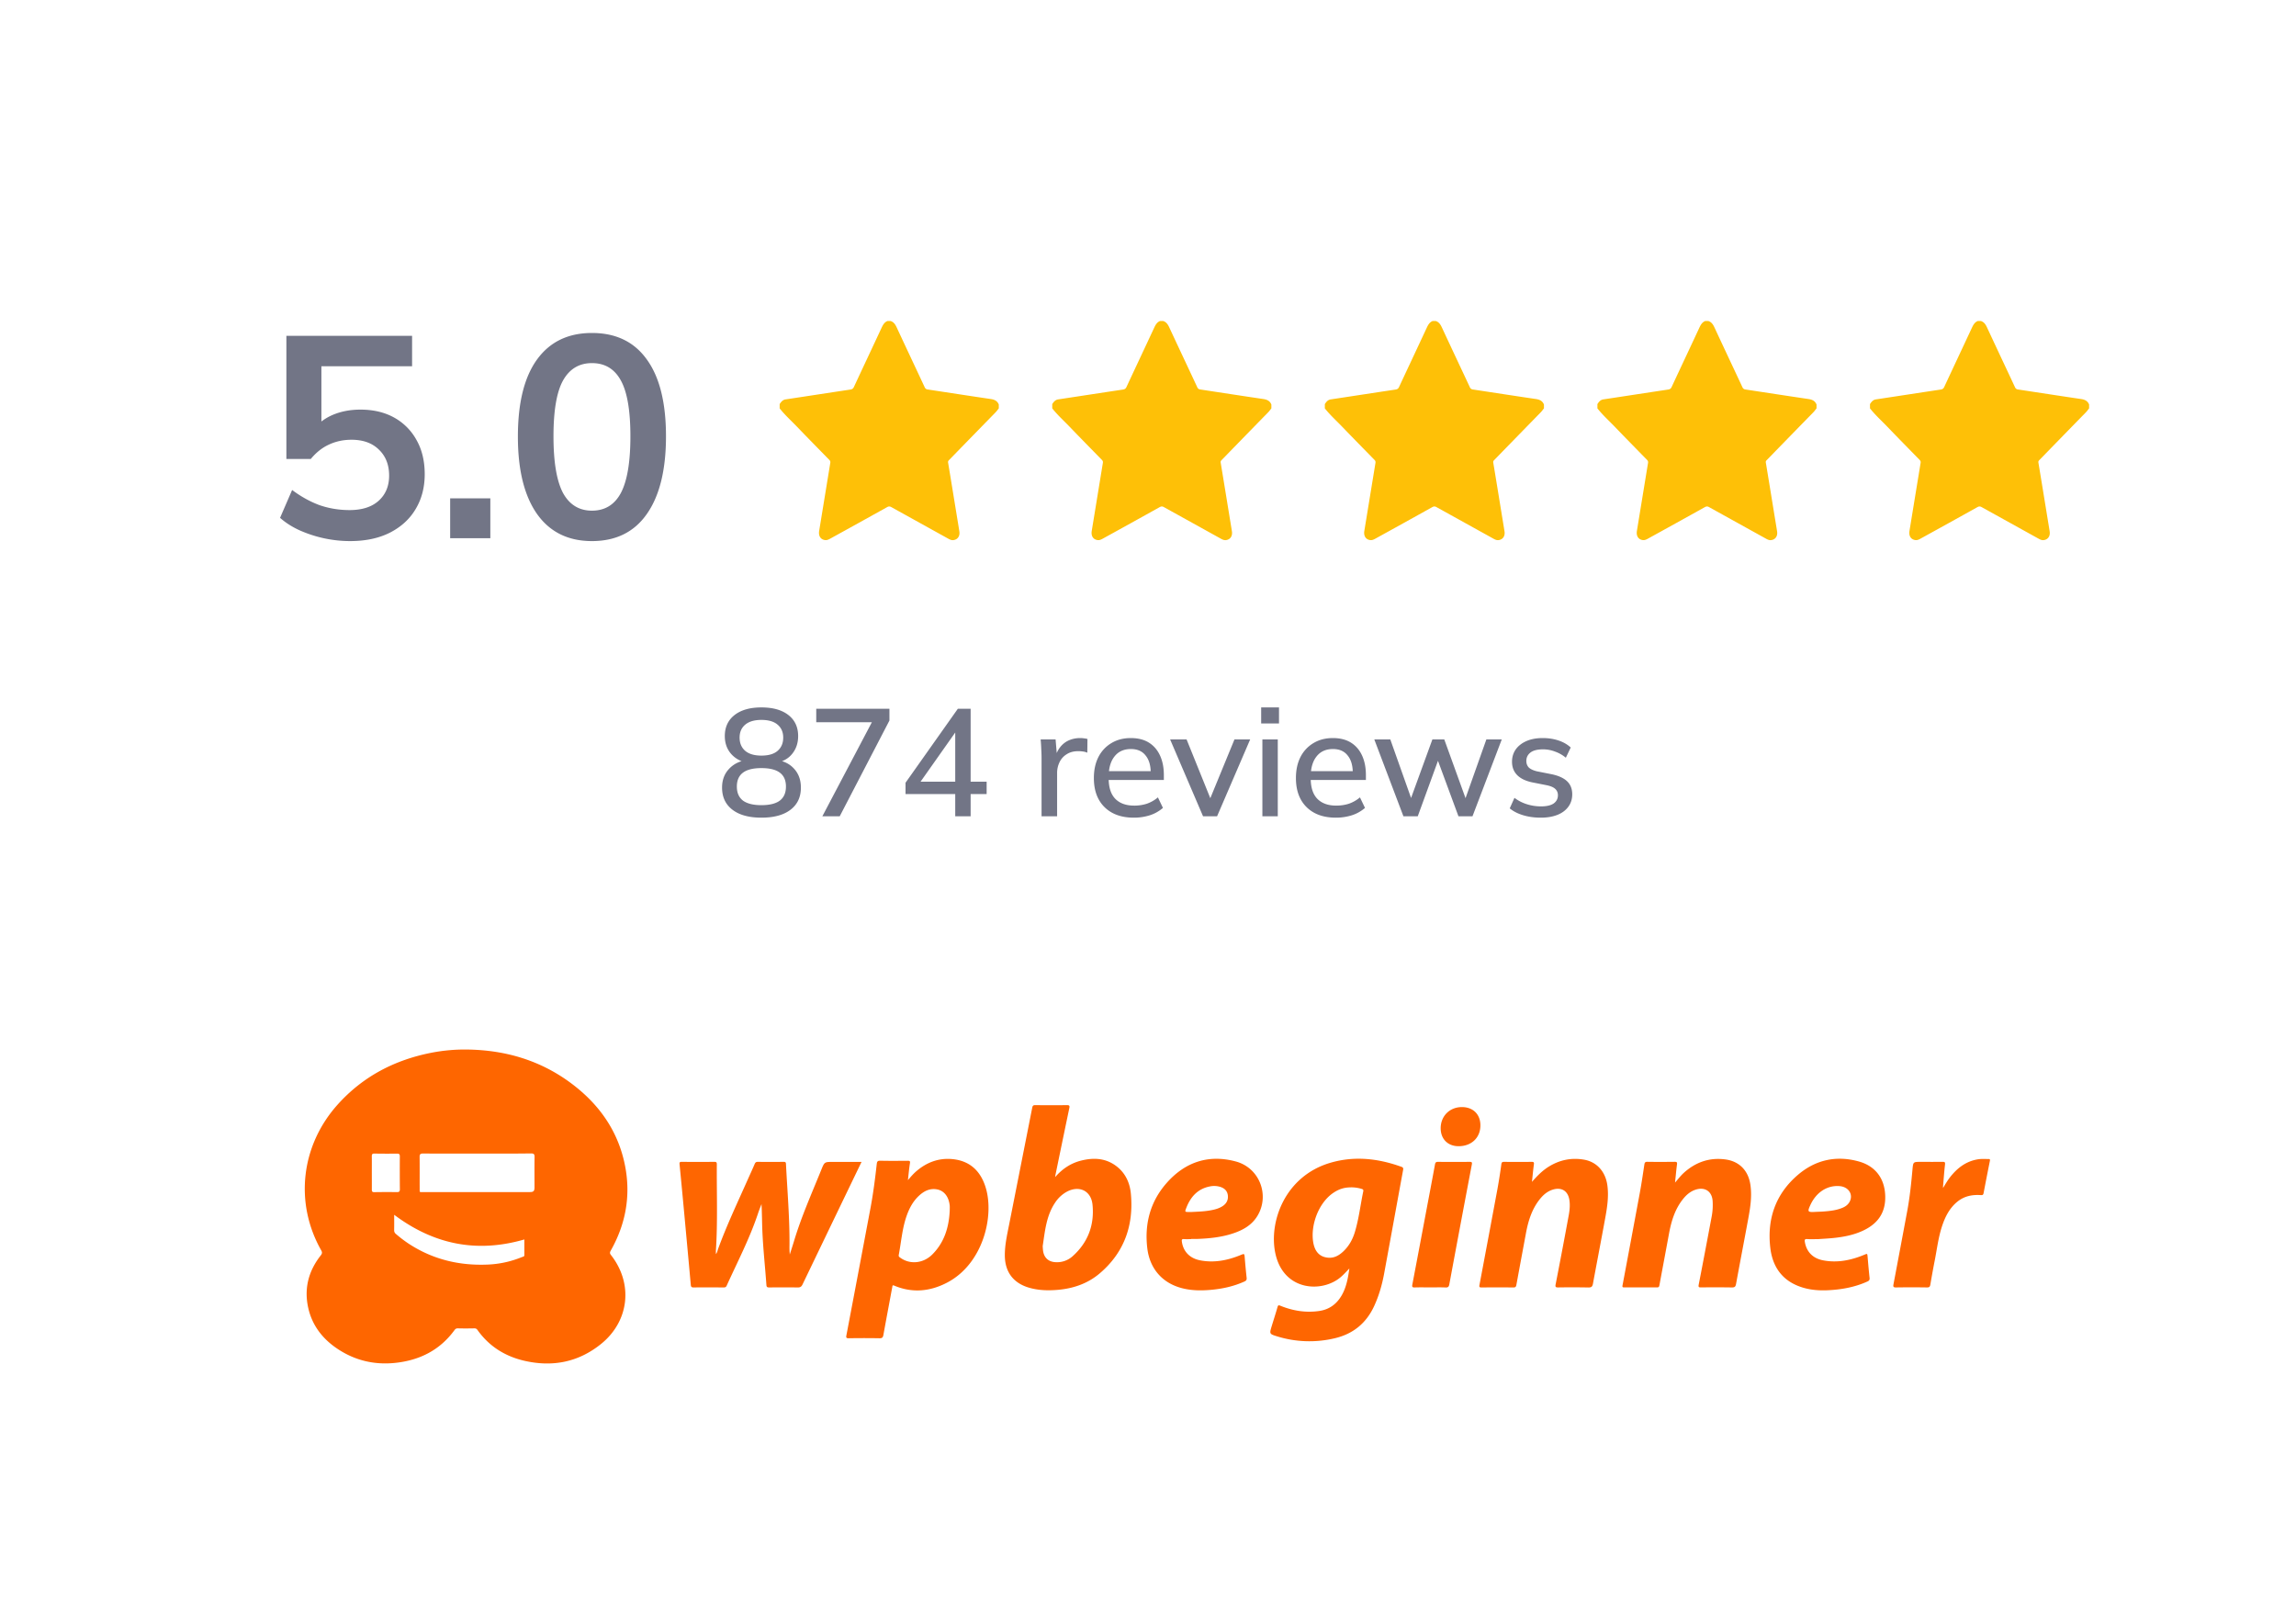
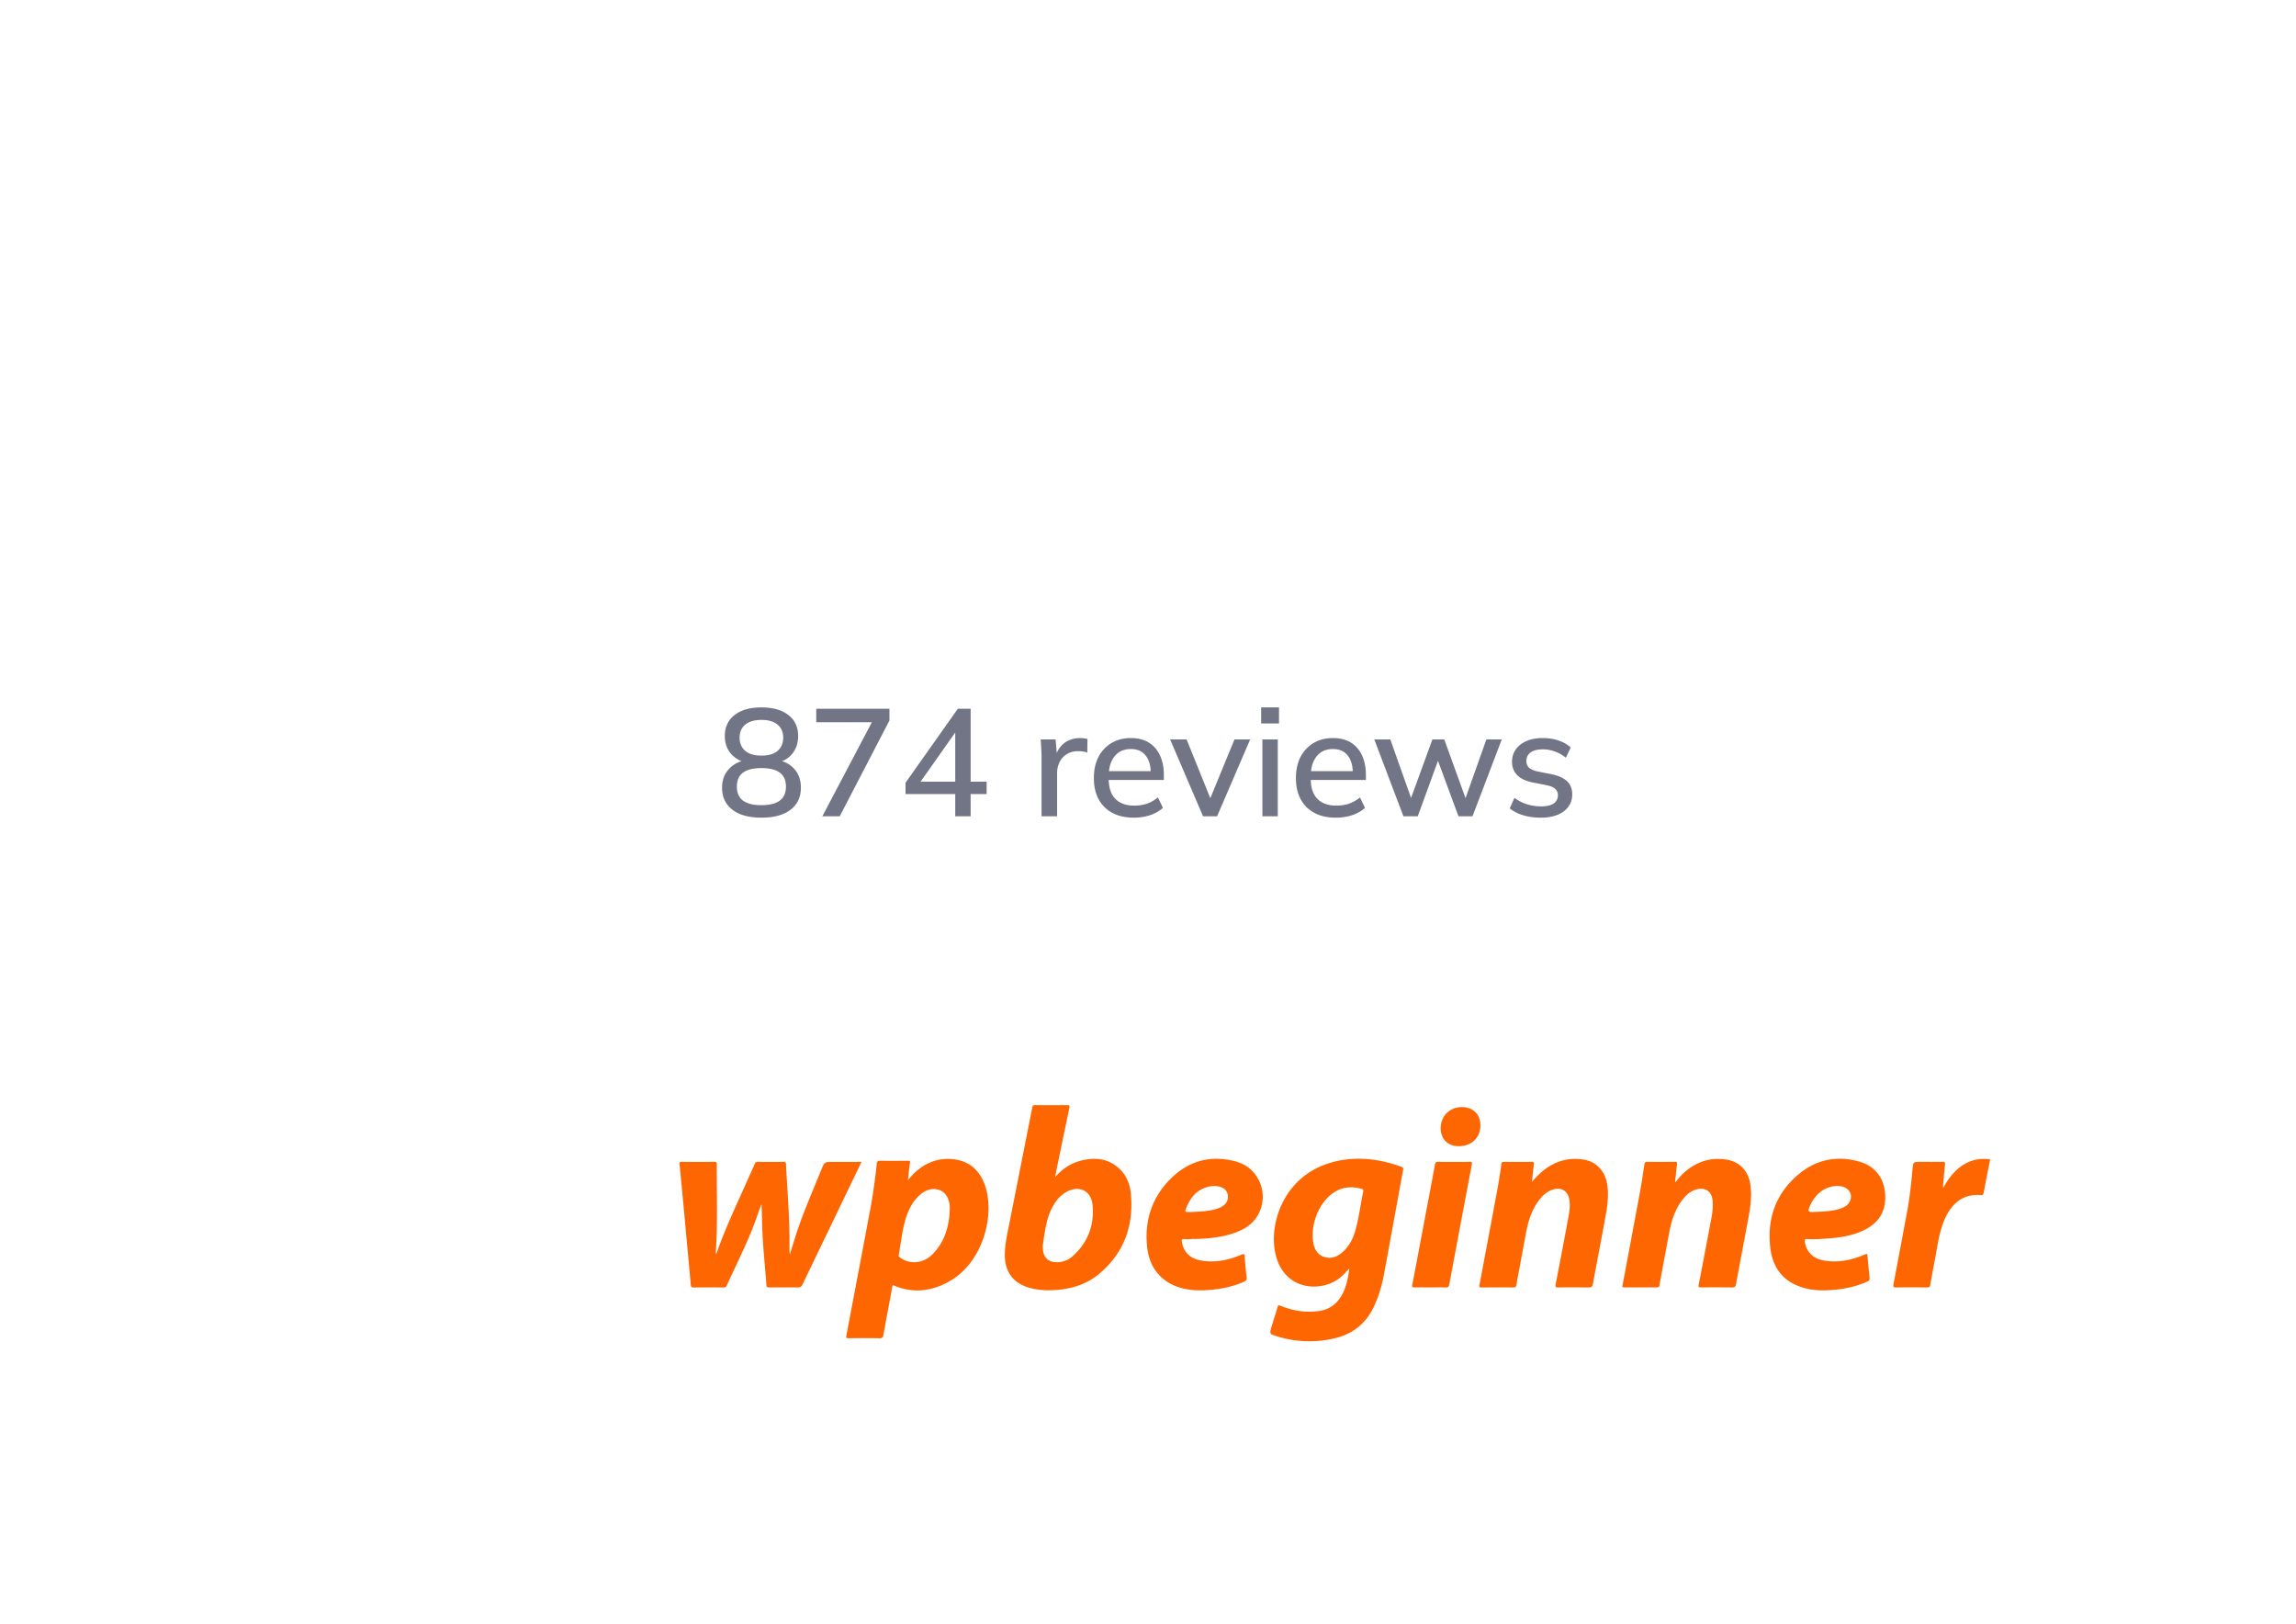
<svg xmlns="http://www.w3.org/2000/svg" width="256" height="181" fill="none">
-   <path d="M39.035 60.32c-.98 0-1.962-.107-2.944-.32a14.017 14.017 0 0 1-2.72-.896c-.832-.384-1.546-.843-2.144-1.376l1.344-3.104c1.003.747 2.027 1.312 3.072 1.696 1.067.363 2.176.544 3.328.544 1.387 0 2.464-.341 3.232-1.024.79-.704 1.184-1.643 1.184-2.816 0-1.195-.373-2.155-1.12-2.88-.746-.747-1.77-1.12-3.072-1.12-.917 0-1.76.181-2.528.544-.746.341-1.418.875-2.016 1.6h-2.72V37.44h14.016v3.392H35.835V48h-.992c.555-.747 1.291-1.323 2.208-1.728.94-.405 1.984-.608 3.136-.608 1.451 0 2.71.299 3.776.896a6.325 6.325 0 0 1 2.496 2.528c.598 1.067.896 2.325.896 3.776 0 1.472-.34 2.773-1.024 3.904-.66 1.11-1.62 1.984-2.88 2.624-1.237.619-2.709.928-4.416.928zM50.191 60v-4.448h4.48V60h-4.48zm15.81.32c-2.646 0-4.683-1.003-6.113-3.008-1.429-2.027-2.144-4.907-2.144-8.64 0-3.776.715-6.645 2.144-8.608 1.43-1.963 3.467-2.944 6.112-2.944 2.667 0 4.704.981 6.112 2.944 1.43 1.963 2.144 4.821 2.144 8.576 0 3.755-.714 6.645-2.144 8.672-1.408 2.005-3.445 3.008-6.112 3.008zm0-3.392c1.45 0 2.527-.661 3.231-1.984.704-1.344 1.056-3.445 1.056-6.304 0-2.859-.352-4.928-1.056-6.208-.704-1.301-1.78-1.952-3.232-1.952-1.429 0-2.506.65-3.232 1.952-.704 1.28-1.056 3.35-1.056 6.208 0 2.859.352 4.96 1.056 6.304.726 1.323 1.803 1.984 3.232 1.984z" fill="#727586" />
-   <path d="M98.956 35.783h.334c.362.113.538.389.691.718 1.033 2.224 2.082 4.44 3.119 6.665a.402.402 0 0 0 .351.255c2.345.355 4.689.72 7.036 1.065.408.063.718.215.877.61v.43c-.119.146-.223.302-.357.438-1.729 1.77-3.456 3.54-5.181 5.314-.079.08-.139.146-.116.285.325 1.952.641 3.906.96 5.86.098.604.201 1.207.295 1.812.083.527-.183.914-.66.976-.208.028-.387-.055-.564-.153l-6.357-3.523c-.175-.098-.297-.096-.472 0a1391.67 1391.67 0 0 1-6.359 3.521c-.176.098-.354.18-.562.153-.495-.064-.747-.463-.656-1.021l1.24-7.58c.027-.158-.018-.248-.12-.351-1.209-1.234-2.418-2.466-3.614-3.71-.643-.667-1.337-1.29-1.91-2.022v-.477c.163-.247.335-.474.662-.523 2.41-.364 4.818-.736 7.228-1.098.191-.028.3-.1.386-.283 1.018-2.189 2.05-4.37 3.068-6.56.156-.337.314-.653.681-.8zm30.392 0h.334c.362.113.538.389.691.718 1.033 2.224 2.082 4.44 3.119 6.665a.4.4 0 0 0 .351.255c2.344.355 4.689.72 7.036 1.065.408.063.718.215.877.61v.43c-.119.146-.223.302-.357.438a2945.57 2945.57 0 0 0-5.181 5.314c-.079.08-.139.146-.116.285.325 1.952.641 3.906.96 5.86.098.604.2 1.207.295 1.812.082.527-.183.914-.66.976-.209.028-.387-.055-.564-.153l-6.357-3.523c-.175-.098-.297-.096-.472 0-2.116 1.179-4.236 2.353-6.359 3.521-.176.098-.354.18-.562.153-.496-.064-.747-.463-.656-1.021l1.24-7.58c.027-.158-.019-.248-.12-.351-1.209-1.234-2.419-2.466-3.614-3.71-.643-.667-1.337-1.29-1.91-2.022v-.477c.163-.247.335-.474.662-.523 2.409-.364 4.818-.736 7.228-1.098.191-.028.301-.1.386-.283 1.018-2.189 2.049-4.37 3.068-6.56.156-.337.314-.653.681-.8zm30.392 0h.334c.363.113.538.389.692.718 1.032 2.224 2.081 4.44 3.119 6.665a.404.404 0 0 0 .35.255c2.345.355 4.69.72 7.036 1.065.408.063.718.215.877.61v.43c-.119.146-.223.302-.357.438-1.729 1.77-3.456 3.54-5.181 5.314-.079.08-.139.146-.116.285.326 1.952.641 3.906.96 5.86.098.604.201 1.207.296 1.812.082.527-.184.914-.661.976-.208.028-.386-.055-.563-.153l-6.358-3.523c-.174-.098-.297-.096-.472 0-2.116 1.179-4.235 2.353-6.358 3.521-.177.098-.355.18-.563.153-.495-.064-.747-.463-.656-1.021l1.241-7.58c.027-.158-.019-.248-.12-.351-1.21-1.234-2.419-2.466-3.615-3.71-.643-.667-1.336-1.29-1.909-2.022v-.477c.162-.247.334-.474.661-.523 2.409-.364 4.819-.736 7.228-1.098.191-.028.301-.1.386-.283 1.019-2.189 2.05-4.37 3.068-6.56.156-.337.314-.653.681-.8zm30.392 0h.334c.362.113.538.389.692.718 1.032 2.224 2.081 4.44 3.119 6.665a.404.404 0 0 0 .35.255c2.345.355 4.689.72 7.036 1.065.408.063.718.215.877.61v.43c-.119.146-.223.302-.357.438-1.729 1.77-3.456 3.54-5.181 5.314-.079.08-.139.146-.116.285.326 1.952.641 3.906.96 5.86.098.604.201 1.207.295 1.812.083.527-.183.914-.66.976-.208.028-.387-.055-.564-.153l-6.357-3.523c-.175-.098-.297-.096-.472 0-2.116 1.179-4.236 2.353-6.359 3.521-.176.098-.354.18-.562.153-.495-.064-.747-.463-.656-1.021l1.241-7.58c.026-.158-.019-.248-.121-.351-1.209-1.234-2.418-2.466-3.614-3.71-.643-.667-1.336-1.29-1.909-2.022v-.477c.162-.247.334-.474.661-.523 2.409-.364 4.818-.736 7.228-1.098.191-.028.301-.1.386-.283 1.018-2.189 2.05-4.37 3.068-6.56.156-.337.314-.653.681-.8zm30.392 0h.334c.362.113.538.389.691.718 1.033 2.224 2.082 4.44 3.119 6.665a.4.4 0 0 0 .351.255c2.344.355 4.689.72 7.036 1.065.408.063.718.215.877.61v.43c-.119.146-.223.302-.357.438a2945.57 2945.57 0 0 0-5.181 5.314c-.079.08-.139.146-.116.285.325 1.952.641 3.906.96 5.86.098.604.2 1.207.295 1.812.082.527-.183.914-.66.976-.209.028-.387-.055-.564-.153l-6.357-3.523c-.175-.098-.297-.096-.472 0-2.116 1.179-4.236 2.353-6.359 3.521-.176.098-.354.18-.562.153-.496-.064-.747-.463-.656-1.021.413-2.526.826-5.053 1.241-7.58.026-.158-.02-.248-.121-.351-1.209-1.234-2.419-2.466-3.614-3.71-.643-.667-1.337-1.29-1.909-2.022v-.477c.162-.247.334-.474.661-.523 2.409-.364 4.818-.736 7.228-1.098.191-.028.301-.1.386-.283 1.018-2.189 2.049-4.37 3.068-6.56.156-.337.314-.653.681-.8z" fill="#FEC007" />
  <path d="M84.895 91.153c-1.382 0-2.459-.295-3.23-.884-.77-.59-1.156-1.411-1.156-2.465 0-.839.255-1.53.765-2.074.51-.555 1.18-.89 2.006-1.003v.306c-.748-.159-1.348-.504-1.802-1.037-.442-.533-.663-1.179-.663-1.938 0-.997.363-1.78 1.088-2.346.726-.567 1.723-.85 2.992-.85 1.281 0 2.284.283 3.01.85.725.567 1.087 1.349 1.087 2.346 0 .76-.215 1.411-.646 1.955-.419.533-.997.867-1.734 1.003v-.289c.816.113 1.468.448 1.955 1.003.488.544.731 1.235.731 2.074 0 1.054-.385 1.876-1.156 2.465-.77.59-1.853.884-3.247.884zm0-1.394c.918 0 1.604-.17 2.057-.51.454-.351.68-.873.68-1.564 0-.691-.226-1.207-.68-1.547-.453-.34-1.139-.51-2.057-.51-.918 0-1.603.17-2.057.51-.453.34-.68.856-.68 1.547s.227 1.213.68 1.564c.465.34 1.15.51 2.057.51zm0-5.525c.794 0 1.394-.176 1.802-.527.42-.363.63-.856.63-1.479 0-.612-.21-1.094-.63-1.445-.408-.351-1.008-.527-1.802-.527-.782 0-1.382.176-1.802.527-.419.351-.629.833-.629 1.445 0 .623.21 1.116.63 1.479.419.351 1.02.527 1.801.527zM91.69 91l5.882-11.169v.68h-6.562v-1.496h8.16v1.309L93.627 91h-1.938zm14.817 0v-2.482h-5.542V87.26l5.831-8.245h1.428v8.126h1.785v1.377h-1.785V91h-1.717zm0-3.859v-6.035h.391l-4.556 6.46v-.425h4.165zM116.132 91v-6.443c0-.351-.012-.703-.034-1.054-.012-.363-.034-.72-.068-1.071h1.666l.187 2.21h-.272c.113-.533.306-.975.578-1.326.272-.351.6-.612.986-.782.396-.17.81-.255 1.241-.255.181 0 .334.011.459.034.124.011.249.034.374.068l-.017 1.53a1.721 1.721 0 0 0-.51-.136 3.18 3.18 0 0 0-.51-.034c-.499 0-.924.113-1.275.34-.352.215-.618.51-.799.884a2.72 2.72 0 0 0-.272 1.207V91h-1.734zm10.287.153c-1.383 0-2.471-.391-3.264-1.173-.794-.782-1.19-1.864-1.19-3.247 0-.895.17-1.677.51-2.346a3.812 3.812 0 0 1 1.445-1.547c.623-.374 1.343-.561 2.159-.561.804 0 1.479.17 2.023.51.544.34.957.822 1.241 1.445.283.612.425 1.337.425 2.176v.544h-6.46v-.986h5.287l-.289.221c0-.85-.193-1.507-.578-1.972-.374-.476-.918-.714-1.632-.714-.794 0-1.406.278-1.836.833-.431.544-.646 1.298-.646 2.261v.17c0 1.009.243 1.768.731 2.278.498.51 1.201.765 2.108.765a4.61 4.61 0 0 0 1.394-.204 3.906 3.906 0 0 0 1.258-.714l.561 1.173a4.187 4.187 0 0 1-1.445.816 5.883 5.883 0 0 1-1.802.272zm7.719-.153l-3.672-8.568h1.836l2.89 7.157h-.493l2.941-7.157h1.751L135.702 91h-1.564zm6.615 0v-8.568h1.717V91h-1.717zm-.136-10.353v-1.785h1.989v1.785h-1.989zm8.33 10.506c-1.383 0-2.471-.391-3.264-1.173-.793-.782-1.19-1.864-1.19-3.247 0-.895.17-1.677.51-2.346a3.812 3.812 0 0 1 1.445-1.547c.623-.374 1.343-.561 2.159-.561.805 0 1.479.17 2.023.51.544.34.958.822 1.241 1.445.283.612.425 1.337.425 2.176v.544h-6.46v-.986h5.287l-.289.221c0-.85-.193-1.507-.578-1.972-.374-.476-.918-.714-1.632-.714-.793 0-1.405.278-1.836.833-.431.544-.646 1.298-.646 2.261v.17c0 1.009.244 1.768.731 2.278.499.51 1.201.765 2.108.765.499 0 .963-.068 1.394-.204a3.906 3.906 0 0 0 1.258-.714l.561 1.173a4.178 4.178 0 0 1-1.445.816 5.878 5.878 0 0 1-1.802.272zm7.532-.153l-3.247-8.568h1.785l2.533 7.14h-.442l2.601-7.14h1.326l2.584 7.14h-.425l2.533-7.14h1.717L164.18 91h-1.564l-2.686-7.276h.799L158.077 91h-1.598zm15.321.153c-.714 0-1.371-.09-1.972-.272-.601-.181-1.099-.436-1.496-.765l.527-1.173c.419.317.884.555 1.394.714.51.159 1.031.238 1.564.238.623 0 1.094-.108 1.411-.323.317-.227.476-.533.476-.918a.91.91 0 0 0-.306-.714c-.193-.181-.516-.317-.969-.408l-1.632-.323c-.725-.159-1.275-.43-1.649-.816-.374-.385-.561-.878-.561-1.479 0-.51.136-.963.408-1.36.283-.397.68-.708 1.19-.935.521-.227 1.128-.34 1.819-.34.635 0 1.224.09 1.768.272.544.181.997.442 1.36.782l-.544 1.139a3.867 3.867 0 0 0-1.19-.68 3.715 3.715 0 0 0-1.343-.255c-.635 0-1.105.119-1.411.357-.306.238-.459.55-.459.935 0 .295.091.538.272.731.193.181.493.323.901.425l1.632.323c.771.159 1.349.42 1.734.782.385.363.578.85.578 1.462 0 .533-.147.997-.442 1.394-.295.397-.703.697-1.224.901-.521.204-1.133.306-1.836.306z" fill="#727586" />
-   <path d="M51.993 117.001c4.404.042 8.437 1.245 11.958 3.966 2.987 2.308 5.024 5.267 5.75 9.038.639 3.322.061 6.457-1.592 9.393-.1.179-.15.299 0 .495 2.507 3.182 2.069 7.365-1.074 9.916-2.53 2.052-5.428 2.613-8.565 1.891-2.152-.496-3.937-1.608-5.238-3.443-.096-.135-.2-.174-.36-.171-.601.013-1.202.015-1.802 0-.174-.003-.28.037-.386.184-1.65 2.268-3.934 3.39-6.655 3.668-2.3.235-4.446-.273-6.378-1.556-1.76-1.169-2.962-2.762-3.346-4.892-.372-2.067.176-3.904 1.455-5.532.161-.202.188-.337.053-.573-3.003-5.307-2.262-11.713 1.872-16.29 2.811-3.112 6.327-4.929 10.392-5.731a19.427 19.427 0 0 1 3.916-.363zm1.208 11.6c-2.011 0-4.023.008-6.034-.008-.316 0-.383.104-.38.392.012 1.155 0 2.309.006 3.463 0 .538-.042.443.443.444 3.945.003 7.89.003 11.835 0 .415 0 .526-.106.526-.539 0-1.12-.012-2.241.006-3.361.006-.317-.076-.411-.4-.408-2 .027-4.002.017-6.002.017zm-9.25 6.823c0 .602.008 1.157-.004 1.711a.5.5 0 0 0 .2.429c.447.387.916.746 1.407 1.073 2.67 1.752 5.606 2.464 8.765 2.34a11.25 11.25 0 0 0 3.883-.841c.101-.041.262-.04.263-.21v-1.752c-5.3 1.536-10.096.567-14.514-2.75zm-2.493-4.666c0 .617.005 1.233 0 1.849 0 .198.035.299.267.295.844-.015 1.69-.015 2.536-.005.237 0 .326-.067.324-.319a223.765 223.765 0 0 1-.004-3.664c0-.227-.067-.311-.299-.309-.844.01-1.689.01-2.535-.006-.243-.004-.295.091-.291.31.009.617.002 1.233.002 1.849z" fill="#FE6600" />
  <path d="M150.451 141.409c-.321.337-.624.674-.971.971-2.094 1.776-6.379 1.545-7.28-2.655-.753-3.51 1.068-8.622 6.152-10.104 2.675-.78 5.318-.479 7.911.456.194.068.214.169.181.351-.708 3.85-1.405 7.701-2.115 11.55-.23 1.246-.576 2.456-1.108 3.612-.895 1.944-2.382 3.136-4.441 3.609-2.109.496-4.311.42-6.381-.221-.871-.266-.868-.285-.605-1.145.214-.705.443-1.406.645-2.115.063-.22.115-.238.329-.151 1.393.567 2.842.799 4.338.578 1.112-.164 1.94-.774 2.502-1.759.524-.921.698-1.944.843-2.977zm.174-9.041c-.734 0-1.316.181-1.94.596-1.683 1.119-2.579 3.637-2.263 5.523.181 1.078.74 1.639 1.664 1.721.664.057 1.201-.244 1.674-.685.635-.593 1.048-1.332 1.299-2.155.455-1.489.622-3.04.943-4.559.038-.183-.051-.237-.195-.276a4.047 4.047 0 0 0-1.182-.169v.004zm-54.564-2.84a11933.334 11933.334 0 0 0-6.578 13.657c-.124.261-.266.347-.551.342-1.056-.02-2.112-.012-3.168-.004-.2 0-.294-.031-.31-.264-.14-1.999-.365-3.991-.45-5.995-.044-1.005-.04-2.011-.098-3.031-.134.359-.283.713-.4 1.078-.928 2.775-2.28 5.362-3.482 8.016-.075.165-.171.198-.334.197-1.122-.005-2.245-.01-3.368 0-.225 0-.282-.083-.3-.284-.247-2.732-.498-5.463-.752-8.195a971.159 971.159 0 0 0-.5-5.249c-.02-.209.019-.275.234-.273 1.222.008 2.446.008 3.67 0 .224 0 .25.092.25.279-.023 3.193.104 6.387-.1 9.577-.008.135 0 .27 0 .43.144-.171.168-.373.233-.552.952-2.617 2.144-5.13 3.275-7.67.273-.612.555-1.22.818-1.836.073-.17.163-.23.347-.228.956.01 1.912.008 2.87 0 .163 0 .255.009.267.223.153 3.042.422 6.078.392 9.128-.008.326.004.652.034.976.156-.495.318-.987.468-1.482.82-2.735 1.984-5.337 3.051-7.976.35-.865.355-.863 1.284-.863l3.198-.001zm5.17 2.034c.33-.388.614-.716.942-.997 1.192-1.023 2.568-1.517 4.128-1.336 1.917.223 3.07 1.382 3.614 3.2.962 3.221-.342 8.475-4.303 10.55-1.902.996-3.885 1.195-5.908.341-.2-.084-.192.021-.216.153-.33 1.781-.668 3.56-.99 5.343-.05.282-.14.378-.436.372a98.289 98.289 0 0 0-3.434 0c-.286.006-.3-.095-.256-.324.903-4.747 1.802-9.494 2.696-14.242.3-1.606.506-3.227.687-4.85.03-.264.082-.383.39-.375 1.022.025 2.045.014 3.07.006.211 0 .281.029.243.275-.097.594-.148 1.196-.227 1.884zm4.661 3.392c0-.179.014-.36 0-.539-.09-.953-.578-1.633-1.34-1.806-.807-.183-1.481.135-2.069.674-.667.611-1.082 1.385-1.382 2.222-.508 1.422-.612 2.929-.892 4.398-.034.18.078.24.185.316 1.073.774 2.554.633 3.56-.375 1.34-1.342 1.855-3.035 1.938-4.89zm11.753-3.73c.821-.943 1.771-1.561 2.914-1.845 1.259-.312 2.5-.297 3.634.428 1.173.751 1.768 1.913 1.895 3.249.338 3.538-.734 6.57-3.466 8.896-1.365 1.161-3.003 1.71-4.773 1.848-1.068.083-2.131.049-3.169-.266-1.713-.518-2.627-1.751-2.643-3.55-.011-1.176.249-2.312.475-3.453l2.578-13.042c.045-.223.115-.291.334-.289 1.179.011 2.357.013 3.537 0 .261 0 .322.061.267.319-.525 2.507-1.045 5.015-1.559 7.524-.006.03-.008.063-.024.181zm-1.386 7.693c.011.155.017.312.035.468.096.831.62 1.303 1.444 1.325a2.589 2.589 0 0 0 1.843-.654c1.722-1.529 2.46-3.492 2.231-5.766-.159-1.564-1.505-2.179-2.883-1.426a3.669 3.669 0 0 0-1.282 1.201c-.988 1.46-1.134 3.168-1.388 4.852zm70.504-7.083c.344-.387.624-.761.97-1.078 1.342-1.212 2.898-1.751 4.693-1.495 1.518.22 2.5 1.238 2.736 2.788.196 1.284 0 2.546-.233 3.802-.447 2.43-.918 4.857-1.362 7.288-.055.3-.155.391-.463.385a122.91 122.91 0 0 0-3.435-.004c-.238 0-.32-.018-.267-.305.493-2.524.969-5.052 1.444-7.579a7.002 7.002 0 0 0 .11-1.74c-.067-1.065-.836-1.596-1.856-1.285-.633.193-1.102.614-1.498 1.125-.875 1.124-1.264 2.446-1.517 3.823-.351 1.915-.714 3.826-1.067 5.74-.031.168-.097.22-.261.22a374.342 374.342 0 0 0-3.671 0c-.2 0-.207-.068-.175-.241.648-3.439 1.291-6.88 1.93-10.321.19-1.034.343-2.075.499-3.114.032-.223.082-.33.339-.325 1.012.016 2.023.012 3.035 0 .228 0 .305.036.267.296-.087.654-.142 1.31-.218 2.02zm-15.953-.078c.551-.631 1.121-1.221 1.824-1.667 1.227-.777 2.563-1.057 3.987-.808 1.425.249 2.39 1.338 2.597 2.859.166 1.219-.014 2.416-.23 3.605-.447 2.455-.923 4.904-1.374 7.357-.058.311-.158.434-.5.426a94.593 94.593 0 0 0-3.369-.006c-.272 0-.356-.03-.294-.347.5-2.559.986-5.119 1.457-7.679.106-.572.166-1.157.073-1.738-.161-1.003-.878-1.437-1.85-1.138-.645.202-1.116.636-1.516 1.157-.83 1.082-1.22 2.348-1.468 3.669-.361 1.936-.72 3.871-1.076 5.807-.036.196-.106.275-.322.273-1.19-.012-2.379-.012-3.569 0-.217 0-.264-.057-.224-.269.677-3.586 1.349-7.172 2.016-10.758a64 64 0 0 0 .427-2.719c.029-.202.098-.257.291-.256 1.034.008 2.068.008 3.102 0 .209 0 .263.05.235.265-.086.653-.147 1.314-.217 1.967zm31.914 6.382c-.448 0-.838.022-1.226-.007-.293-.023-.296.111-.259.33.183 1.084.883 1.818 2.021 2.039 1.591.309 3.111 0 4.585-.61.366-.152.357-.158.391.226.066.78.133 1.562.219 2.34.025.224-.047.317-.235.404-1.42.643-2.918.909-4.46.978-.904.041-1.802-.024-2.67-.275-2.202-.634-3.42-2.163-3.697-4.397-.4-3.256.575-6.067 3.082-8.202 1.976-1.684 4.304-2.183 6.807-1.476 1.814.512 2.838 1.873 2.915 3.768.067 1.639-.559 3.025-2.43 3.916-1.057.504-2.19.722-3.342.841-.585.058-1.173.087-1.701.125zm-.196-3.043c.178-.009.533-.016.886-.044.687-.054 1.369-.135 2.013-.404.325-.135.609-.331.786-.645.458-.808-.072-1.68-1.076-1.771-1.395-.126-2.643.683-3.298 2.135-.333.74-.297.791.689.729zm-69.713 3.043c-.267 0-.534.016-.801-.005-.247-.02-.267.085-.237.293.153 1.085.867 1.847 2.025 2.074 1.554.305 3.045.017 4.491-.574.467-.19.453-.196.496.324.061.736.127 1.472.209 2.206.025.221-.055.319-.242.405-1.209.549-2.483.822-3.796.936-1.124.097-2.242.077-3.337-.237-2.095-.602-3.437-2.188-3.702-4.404-.324-2.721.329-5.186 2.129-7.245 2.074-2.373 4.709-3.254 7.759-2.425 2.638.72 3.786 3.773 2.385 6.071-.616 1.011-1.573 1.553-2.647 1.92-1.318.45-2.686.586-4.066.639-.221.009-.444 0-.667 0l.001.022zm.072-3.027c.72-.035 1.44-.059 2.151-.194.449-.085.888-.202 1.276-.455.441-.288.658-.702.585-1.227-.072-.525-.429-.808-.917-.943a2.327 2.327 0 0 0-1.088-.028c-1.355.264-2.15 1.163-2.629 2.404-.17.44-.159.444.323.444l.299-.001zm83.762-2.675c.29-.484.527-.884.816-1.248.805-1.01 1.779-1.744 3.083-1.949.388-.062.777-.026 1.165-.033.178-.004.184.073.152.229-.24 1.194-.474 2.39-.701 3.587-.035.182-.119.222-.294.21-.948-.068-1.839.1-2.602.713-.917.734-1.408 1.742-1.759 2.829-.396 1.229-.545 2.512-.794 3.772-.176.889-.334 1.781-.487 2.674-.04.231-.122.306-.363.303a118.122 118.122 0 0 0-3.471 0c-.298.005-.321-.103-.274-.35.515-2.725 1.027-5.451 1.535-8.178.284-1.52.439-3.057.581-4.595.082-.876.067-.876.925-.876.811 0 1.623.007 2.434-.004.223 0 .302.028.272.29-.093.8-.148 1.605-.217 2.408-.003.042-.001.079-.001.218zm-57.177 11.083c-.577 0-1.156-.015-1.735.006-.283.011-.308-.093-.263-.331a2595.77 2595.77 0 0 0 1.559-8.239c.324-1.713.651-3.426.964-5.141.04-.22.113-.293.338-.291 1.178.011 2.356.011 3.533 0 .259 0 .281.075.237.308-.846 4.448-1.682 8.897-2.509 13.348-.051.273-.147.361-.427.348-.563-.027-1.131-.008-1.697-.008zm3.157-15.74c-1.195 0-1.992-.797-1.996-1.994-.004-1.359 1.001-2.367 2.365-2.367 1.248 0 2.065.808 2.064 2.042-.001 1.373-.995 2.32-2.433 2.319z" fill="#FE6601" />
</svg>